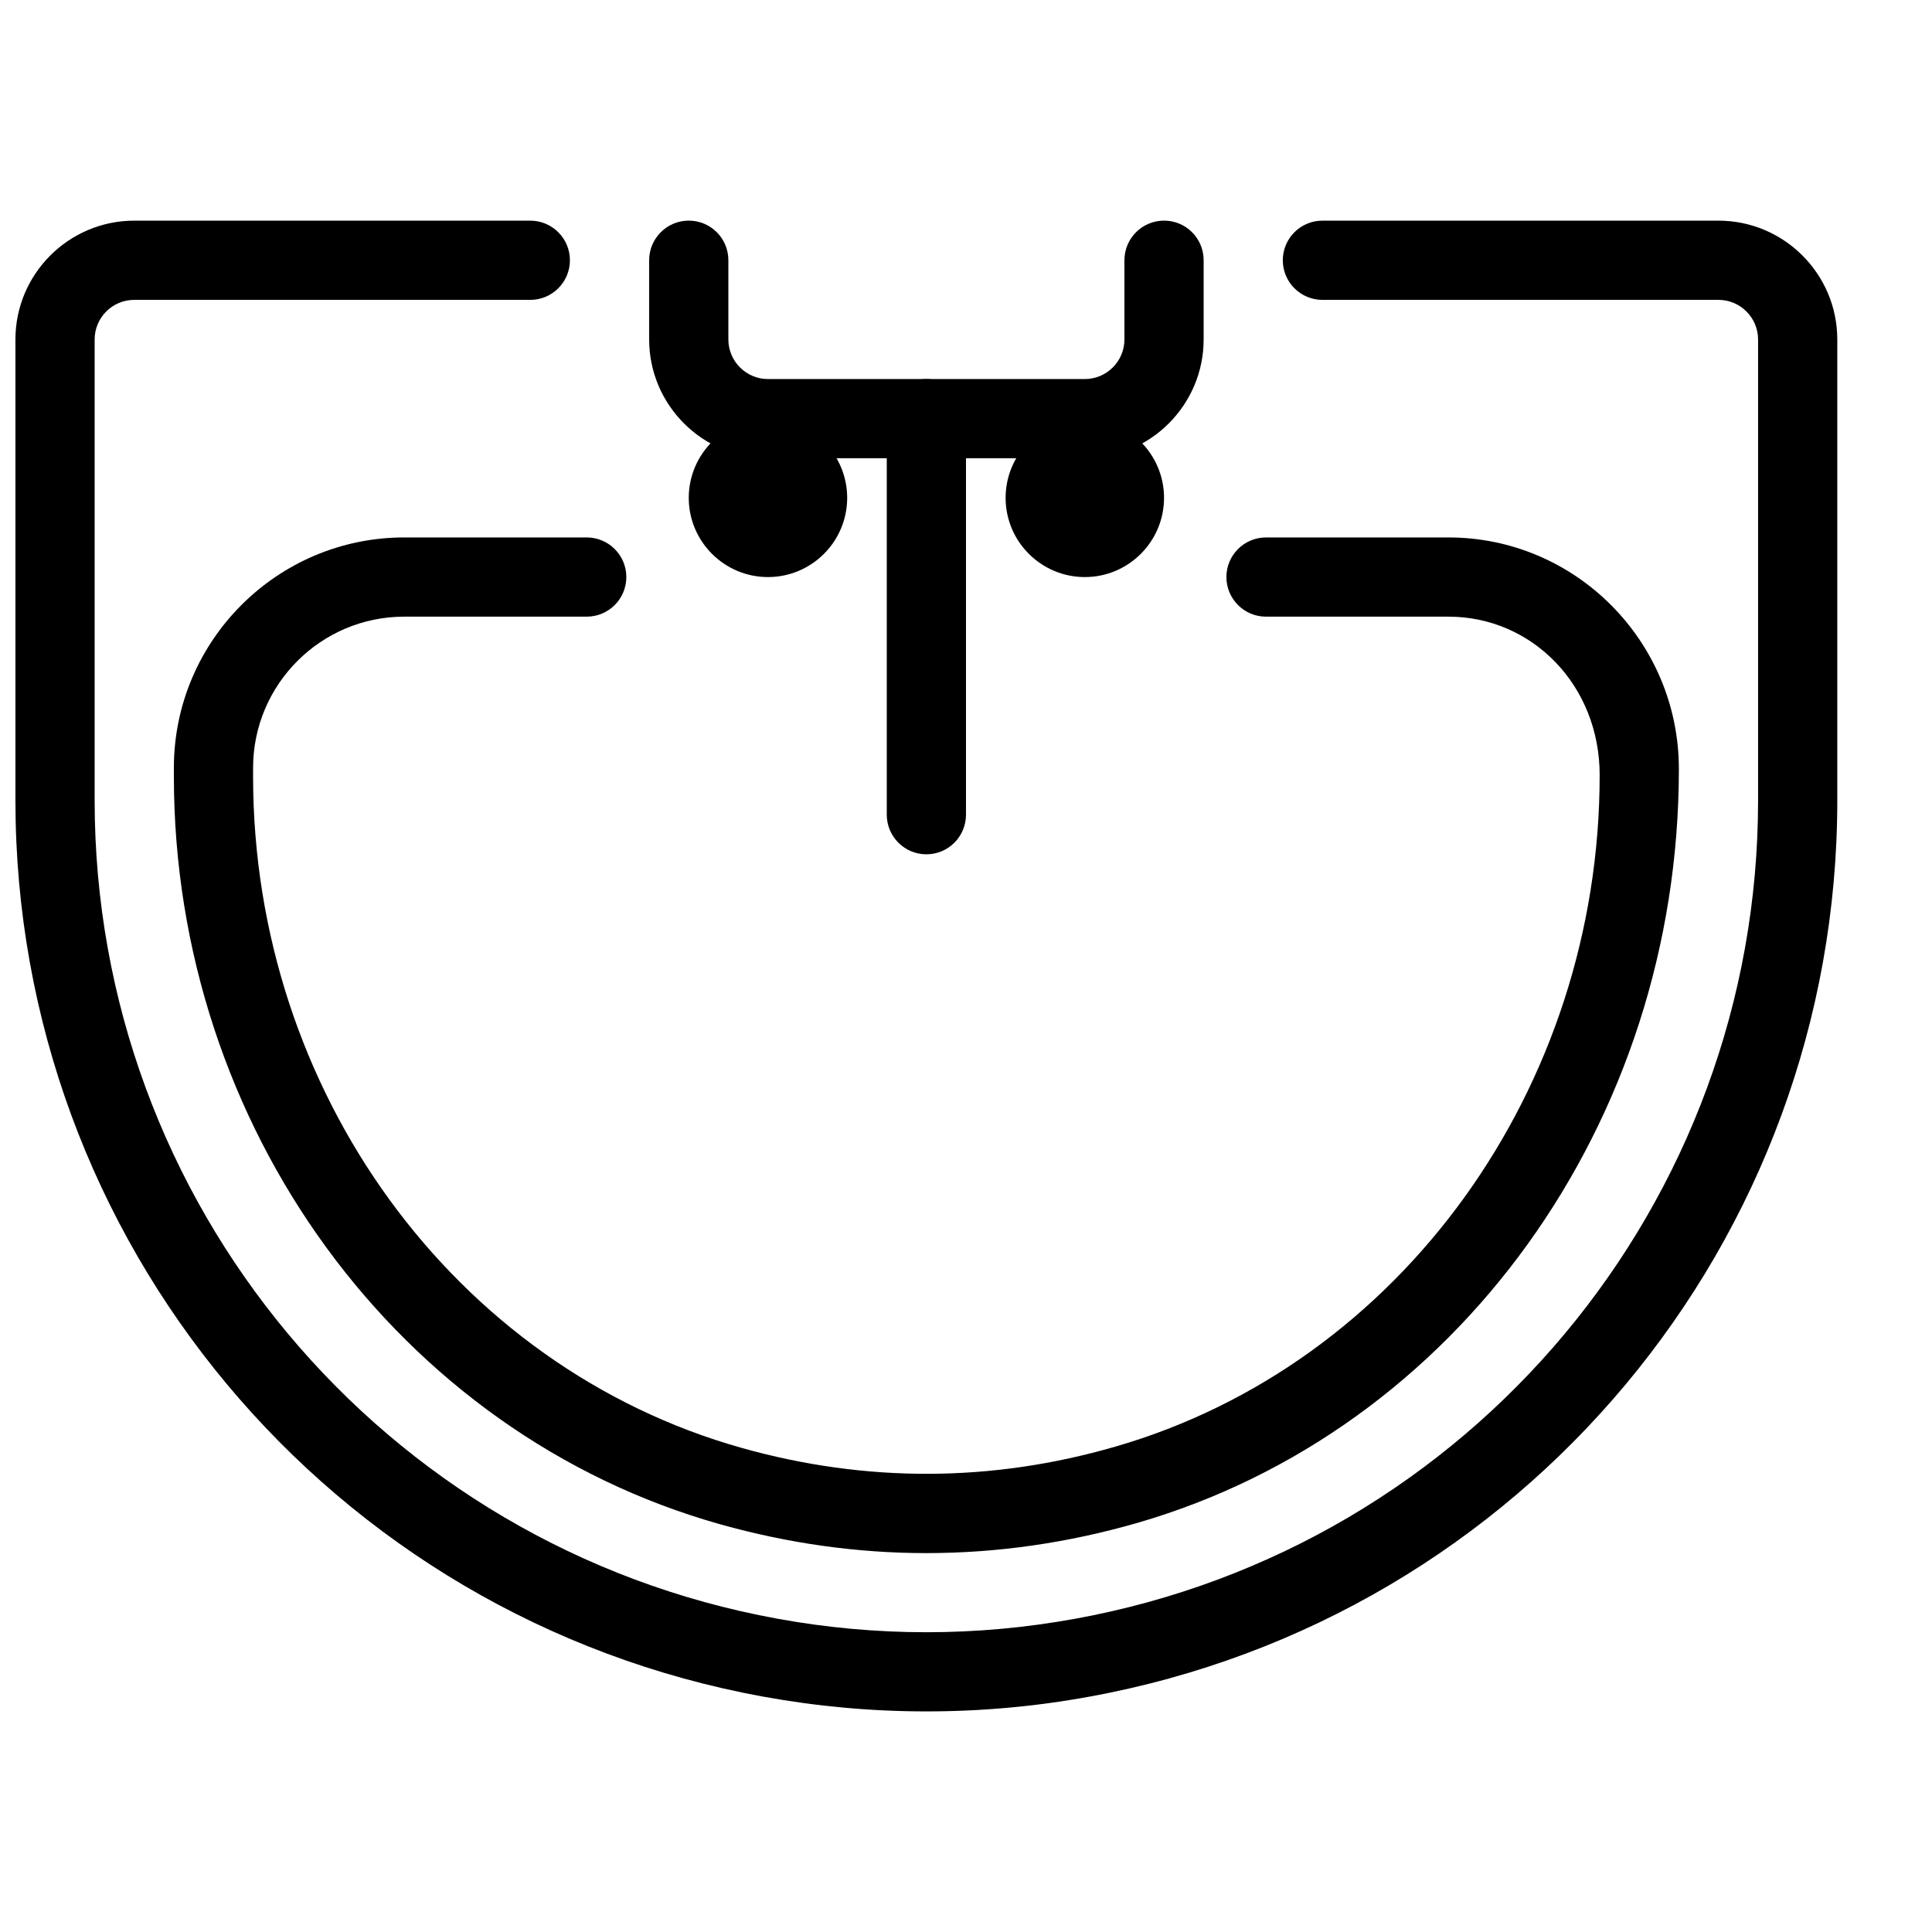
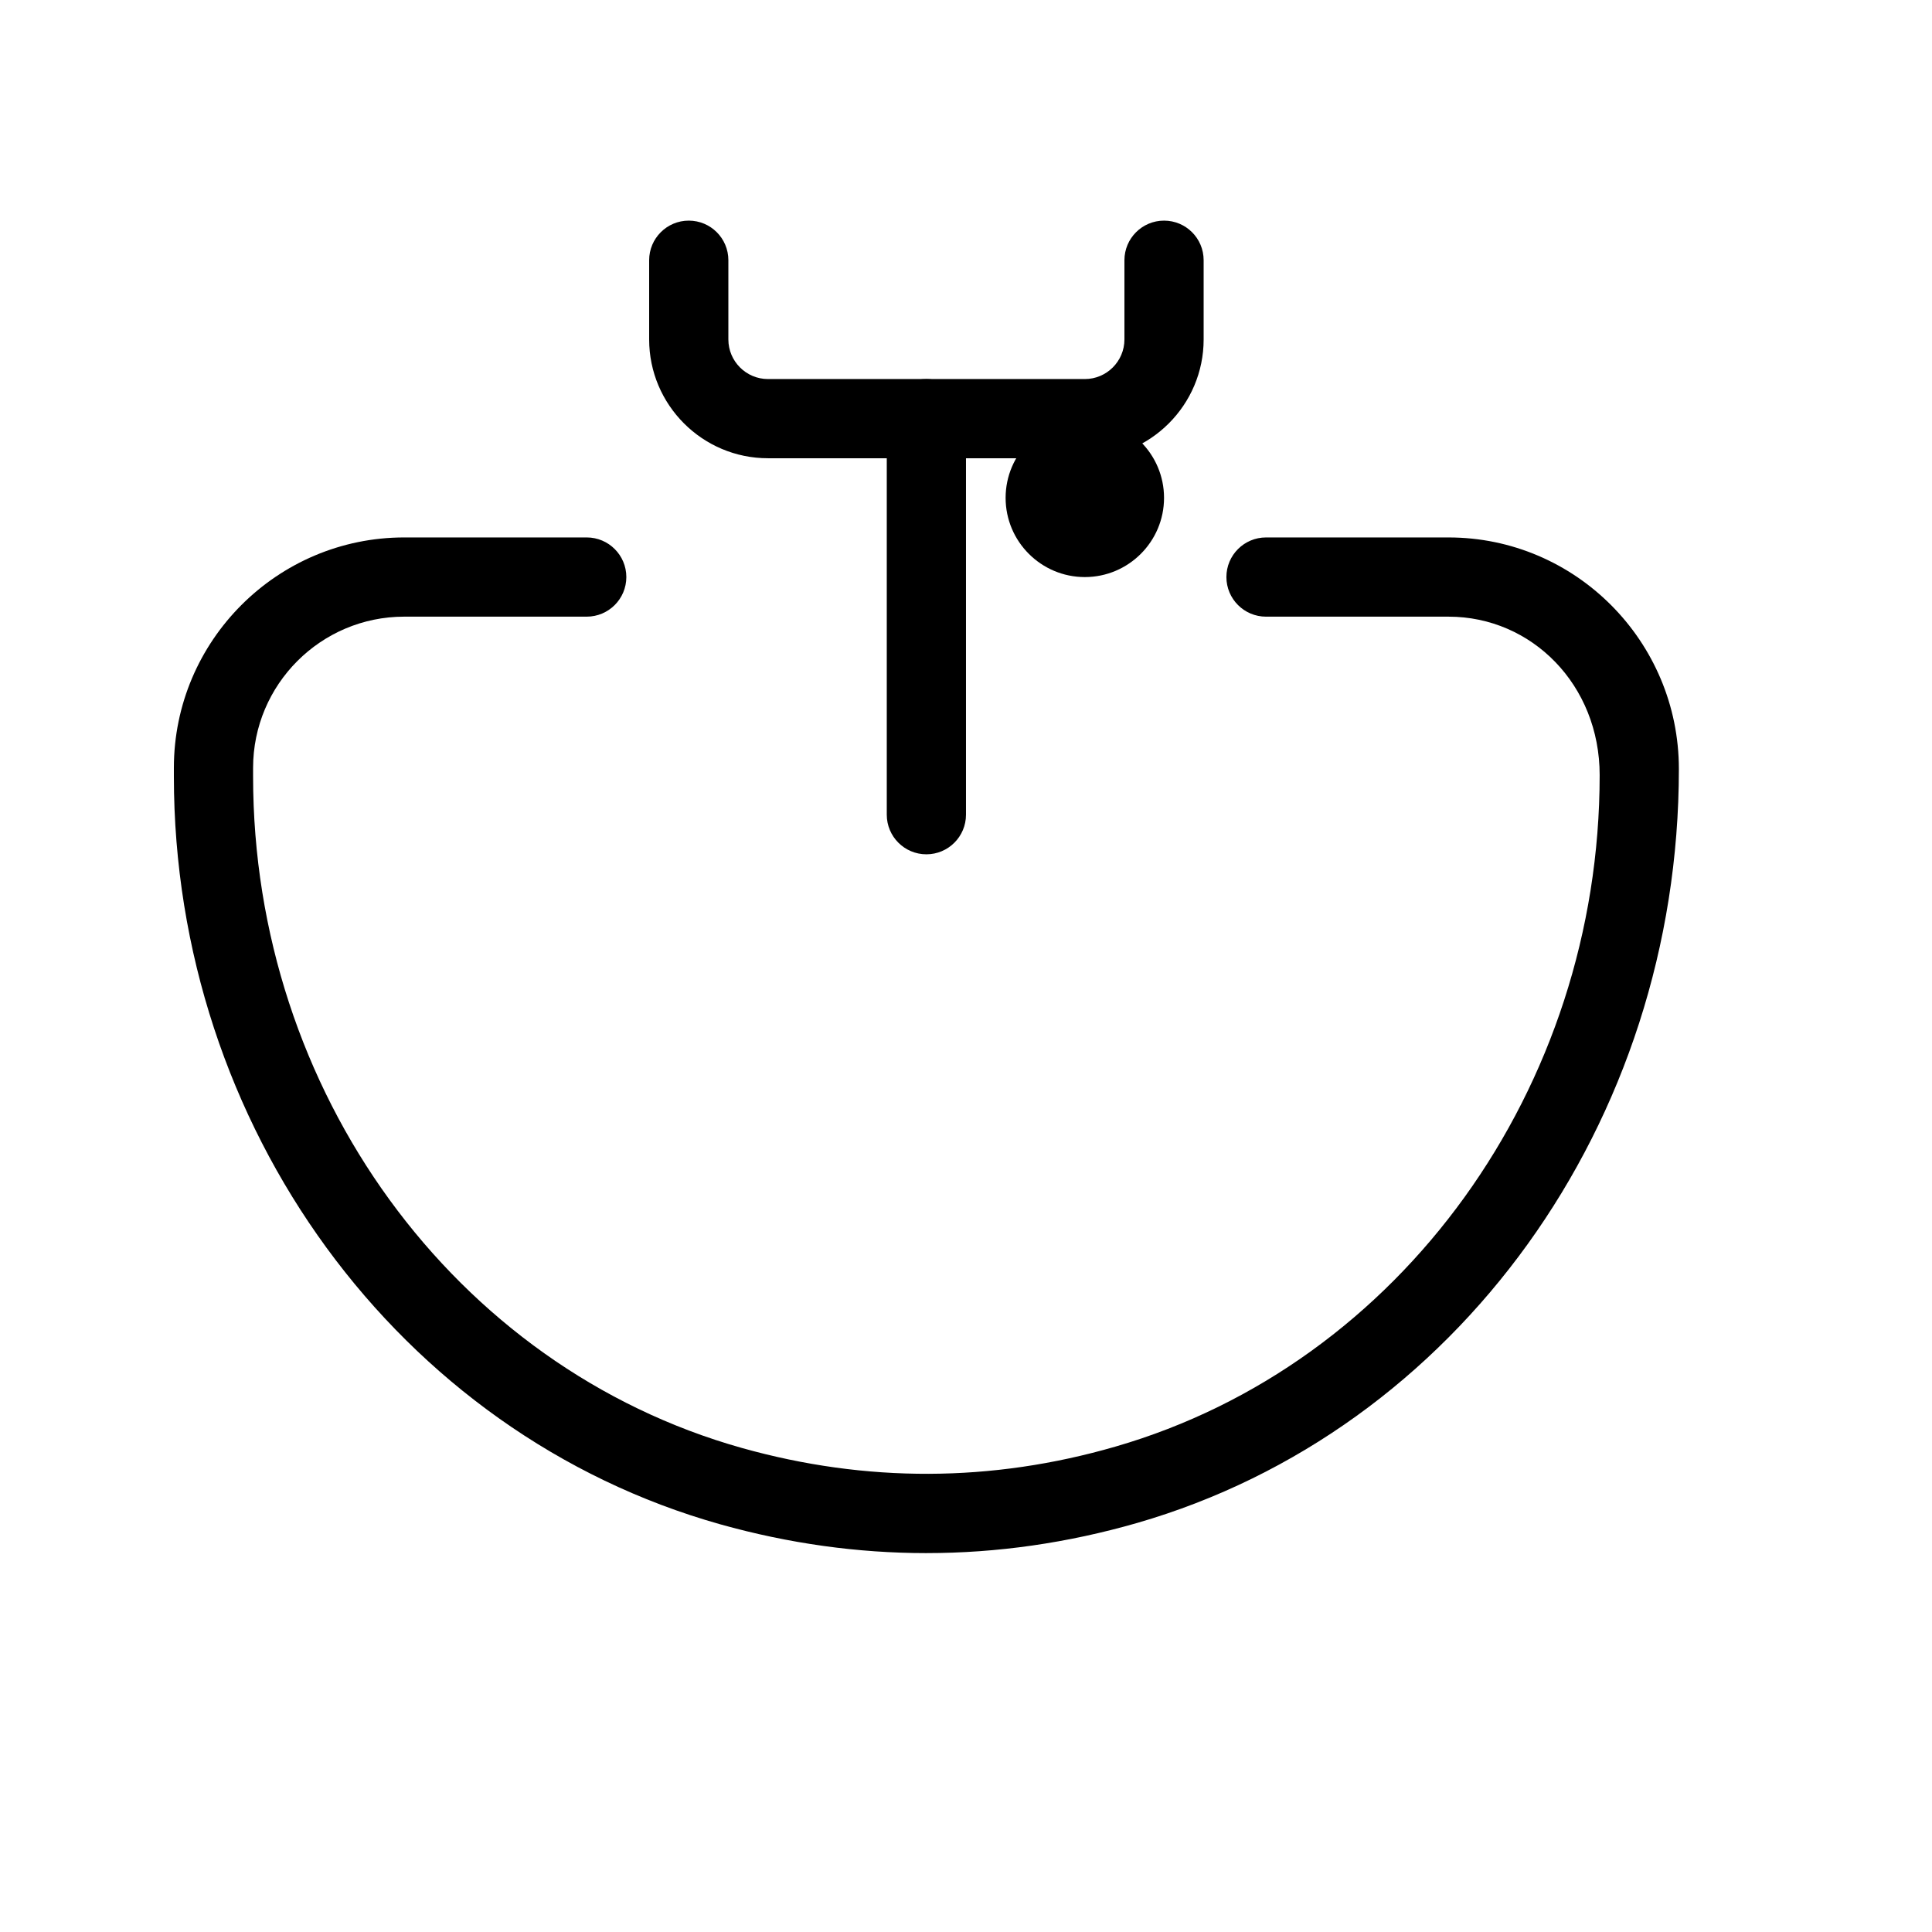
<svg xmlns="http://www.w3.org/2000/svg" width="800px" height="800px" version="1.1" viewBox="144 144 512 512">
  <defs>
    <clipPath id="a">
-       <path d="m148.09 202h482.91v396h-482.91z" />
-     </clipPath>
+       </clipPath>
  </defs>
  <path d="m389.5 370.4c-5.793 0-10.496-4.703-10.496-10.496v-104.96c0-5.793 4.703-10.496 10.496-10.496 5.793 0.004 10.496 4.684 10.496 10.496v104.96c0 5.797-4.703 10.496-10.496 10.496z" />
  <path d="m431.49 265.44h-83.969c-17.363 0-31.488-14.125-31.488-31.484v-20.992c0-5.793 4.703-10.496 10.496-10.496 5.793 0 10.496 4.68 10.496 10.496v20.992c0 5.773 4.703 10.496 10.496 10.496h83.969c5.793 0 10.496-4.723 10.496-10.496v-20.992c0-5.793 4.703-10.496 10.496-10.496s10.496 4.68 10.496 10.496v20.992c0 17.359-14.129 31.484-31.488 31.484z" />
  <path d="m431.49 296.93c-11.566 0-20.992-9.406-20.992-20.992 0-11.586 9.426-20.992 20.992-20.992 11.566 0 20.992 9.406 20.992 20.992 0 11.59-9.426 20.992-20.992 20.992zm0-20.992h10.496z" />
  <g clip-path="url(#a)">
    <path d="m389.5 597.54c-14.441 0-28.863-1.301-43.18-3.906-114.87-20.887-198.23-120.77-198.23-237.5v-122.17c0-17.359 14.129-31.488 31.488-31.488h104.96c5.793 0 10.496 4.703 10.496 10.496 0 5.793-4.703 10.496-10.496 10.496h-104.96c-5.793 0-10.496 4.699-10.496 10.496v122.17c0 106.58 76.117 197.79 180.99 216.85 26.156 4.766 52.711 4.766 78.867 0 104.86-19.059 180.97-110.27 180.97-216.85v-122.17c0-5.773-4.703-10.496-10.496-10.496h-104.96c-5.793 0-10.496-4.703-10.496-10.496 0-5.793 4.703-10.496 10.496-10.496h104.96c17.359 0 31.488 14.129 31.488 31.488v122.17c0 116.74-83.359 216.62-198.23 237.5-14.316 2.625-28.738 3.906-43.18 3.906z" />
  </g>
  <path d="m389.52 555.59c-18.223 0-36.465-2.539-54.602-7.621-85.289-23.969-144.84-105.48-144.84-198.23v-2.246c0-33.672 27.395-61.066 61.043-61.066h48.367c5.793 0 10.496 4.703 10.496 10.496s-4.703 10.496-10.496 10.496h-48.367c-22.082 0-40.051 17.973-40.051 40.074v2.246c0 83.379 53.277 156.56 129.54 177.99 32.914 9.238 66.207 9.133 98.957-0.355 75.57-21.832 128.36-95.031 128.36-177.97 0-23.891-17.969-41.984-40.055-41.984h-48.367c-5.793 0-10.496-4.703-10.496-10.496s4.703-10.496 10.496-10.496h48.367c33.652 0 61.047 27.523 61.047 61.363 0 93.855-59.031 175.37-143.54 199.8-18.516 5.332-37.176 7.996-55.859 7.996z" />
-   <path d="m347.52 296.93c-11.566 0-20.992-9.406-20.992-20.992 0-11.586 9.426-20.992 20.992-20.992 11.566 0 20.992 9.406 20.992 20.992 0 11.59-9.426 20.992-20.992 20.992zm0-20.992h10.496z" />
</svg>